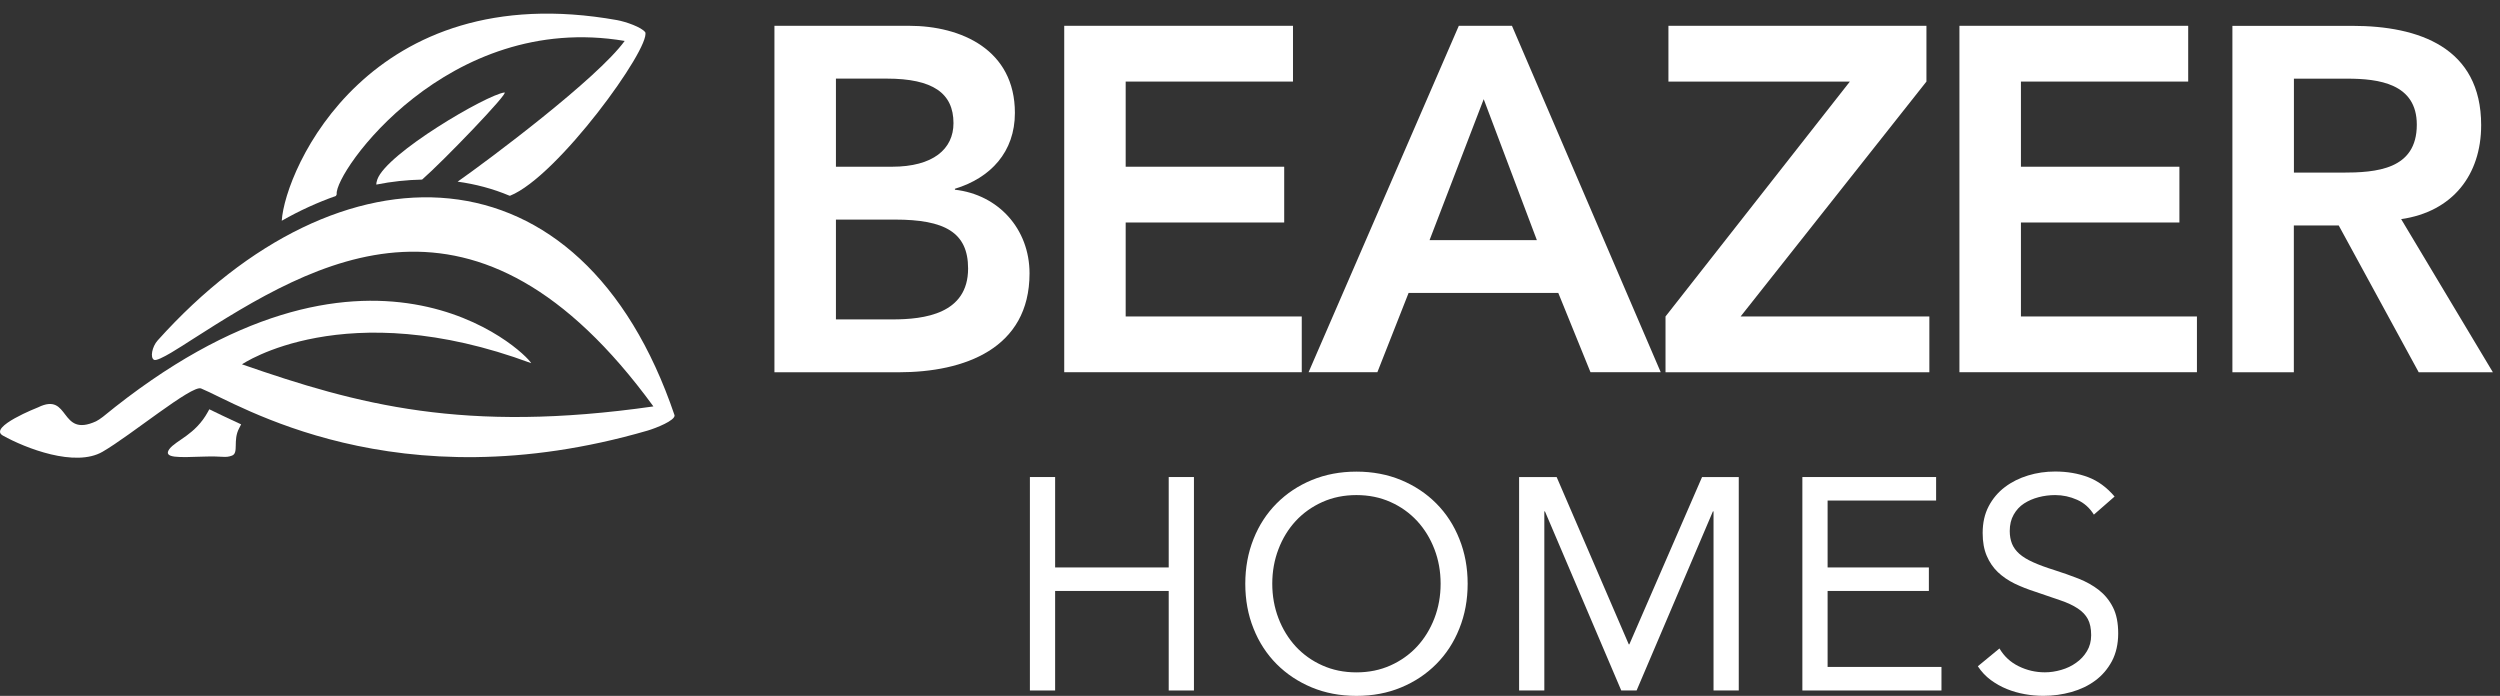
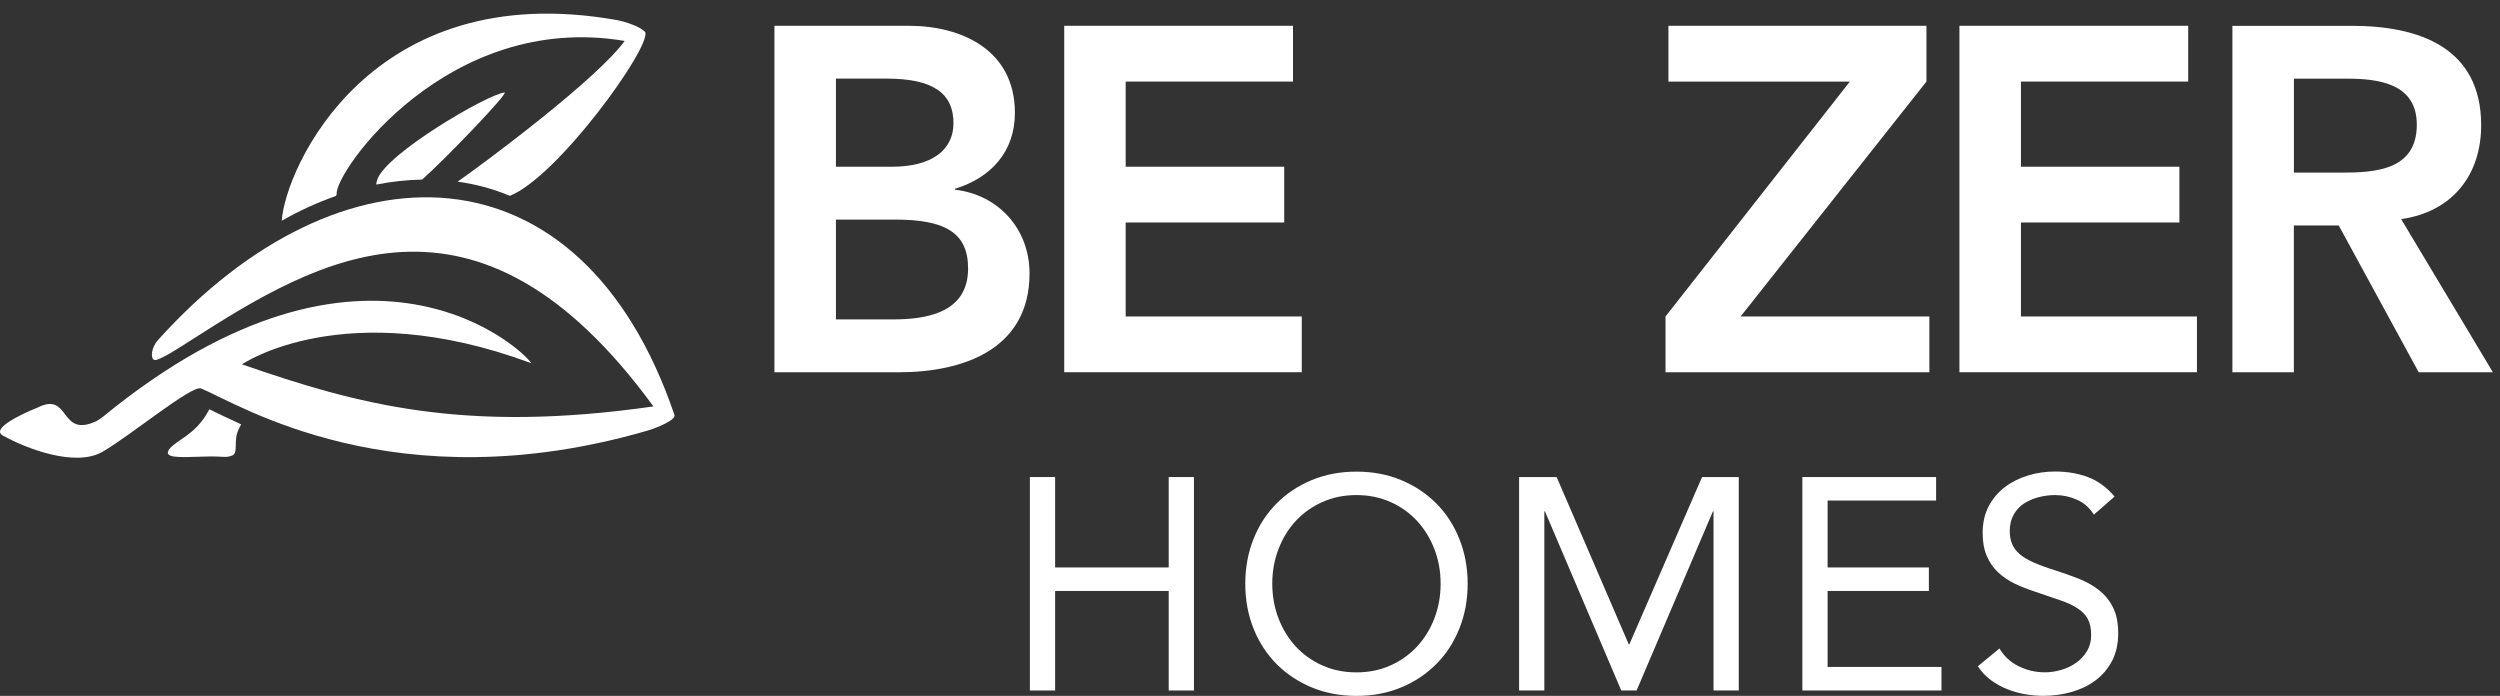
<svg xmlns="http://www.w3.org/2000/svg" width="97" height="27" viewBox="0 0 97 27" fill="none">
  <rect x="0" y="0" width="97" height="27" fill="#333333" stroke="none" />
  <g clip-path="url(#clip0_2223_355)">
    <path d="M6.115 13.211C13.193 5.328 22.551 5.434 26.173 16.113C26.199 16.315 25.456 16.61 25.124 16.708C15.308 19.559 9.211 15.645 7.801 15.072C7.442 14.929 5.074 16.896 3.979 17.528C2.918 18.145 0.985 17.389 0.111 16.9C-0.478 16.569 1.48 15.804 1.48 15.804C2.733 15.188 2.292 17.002 3.724 16.348C3.763 16.328 3.804 16.305 3.847 16.276C3.899 16.24 3.944 16.209 3.993 16.172C14.285 7.735 20.384 13.663 20.61 14.091C13.37 11.401 9.389 14.136 9.389 14.136C13.88 15.696 18 16.823 25.352 15.769C18.468 6.33 12.284 10.084 7.417 13.197C7.099 13.399 6.135 14.045 5.977 13.962C5.817 13.88 5.901 13.45 6.115 13.211Z" fill="white" />
    <path d="M25.034 1.25C24.89 1.054 24.285 0.843 23.94 0.78C14.338 -0.929 11.059 6.569 10.932 8.565C11.625 8.17 12.325 7.853 13.029 7.604C13.053 7.575 13.064 7.551 13.064 7.53C12.971 6.686 17.368 0.43 24.238 1.588C23.179 3.05 18.944 6.216 17.756 7.048C18.447 7.144 19.122 7.32 19.765 7.592C19.775 7.592 19.781 7.592 19.791 7.594C21.64 6.856 25.251 1.854 25.036 1.248" fill="white" />
    <path d="M19.572 3.588C18.886 3.674 14.992 5.95 14.639 6.966C14.609 7.052 14.6 7.115 14.6 7.162C15.198 7.042 15.79 6.98 16.377 6.968C17.182 6.269 19.789 3.563 19.572 3.588Z" fill="white" />
    <path d="M8.064 15.984C7.575 16.876 6.826 17.08 6.568 17.428C6.318 17.784 6.929 17.747 7.903 17.716C8.673 17.688 8.73 17.78 9.003 17.677C9.272 17.573 9.028 17.086 9.276 16.622C9.307 16.563 9.332 16.504 9.356 16.465C8.843 16.232 8.423 16.025 8.121 15.88C8.101 15.911 8.084 15.947 8.064 15.984Z" fill="white" />
    <path d="M32.434 12.393H34.628C35.859 12.393 37.562 12.183 37.562 10.418C37.562 9.013 36.653 8.52 34.724 8.52H32.434V12.393ZM32.434 6.469H34.611C36.201 6.469 36.995 5.786 36.995 4.778C36.995 3.619 36.201 3.05 34.402 3.05H32.434V6.467V6.469ZM30.05 1.001H35.272C37.297 1.001 39.378 1.931 39.378 4.381C39.378 5.899 38.432 6.905 37.051 7.324V7.361C38.735 7.551 39.946 8.88 39.946 10.608C39.946 13.532 37.41 14.444 34.874 14.444H30.048V1.001H30.05Z" fill="white" />
    <path d="M41.292 1.001H50.168V3.165H43.676V6.469H49.827V8.633H43.676V12.279H50.508V14.442H41.292V1.001Z" fill="white" />
-     <path d="M59.63 9.316L57.568 3.848L55.467 9.316H59.63ZM56.602 1.001H58.664L64.436 14.442H61.711L60.462 11.367H54.653L53.442 14.442H50.773L56.602 1.001Z" fill="white" />
    <path d="M64.622 12.279L71.775 3.165H64.735V1.001H74.746V3.165L67.536 12.279H74.859V14.444H64.622V12.279Z" fill="white" />
    <path d="M76.026 1.001H84.902V3.165H78.412V6.469H84.561V8.633H78.412V12.279H85.241V14.442H76.026V1.001Z" fill="white" />
-     <path d="M90.858 6.698C92.202 6.698 93.772 6.584 93.772 4.837C93.772 3.242 92.295 3.052 91.066 3.052H89.004V6.698H90.86H90.858ZM86.619 1.003H91.273C93.846 1.003 96.269 1.839 96.269 4.856C96.269 6.794 95.153 8.216 93.165 8.502L96.724 14.444H93.846L90.743 8.749H89.001V14.444H86.617V1.001L86.619 1.003Z" fill="white" />
+     <path d="M90.858 6.698C92.202 6.698 93.772 6.584 93.772 4.837C93.772 3.242 92.295 3.052 91.066 3.052H89.004V6.698H90.86H90.858ZM86.619 1.003H91.273C93.846 1.003 96.269 1.839 96.269 4.856C96.269 6.794 95.153 8.216 93.165 8.502L96.724 14.444H93.846L90.743 8.749H89.001V14.444H86.617V1.001L86.619 1.003" fill="white" />
    <path d="M39.96 18.509H40.939V22.017H45.346V18.509H46.325V26.791H45.346V22.929H40.939V26.791H39.96V18.509Z" fill="white" />
    <path d="M52.63 26.088C53.112 26.088 53.553 25.998 53.953 25.818C54.353 25.638 54.696 25.393 54.985 25.082C55.271 24.771 55.496 24.405 55.656 23.988C55.816 23.571 55.896 23.125 55.896 22.648C55.896 22.17 55.816 21.726 55.656 21.309C55.496 20.892 55.273 20.528 54.985 20.215C54.696 19.904 54.353 19.657 53.953 19.479C53.553 19.299 53.112 19.209 52.63 19.209C52.148 19.209 51.707 19.299 51.306 19.479C50.906 19.659 50.562 19.904 50.273 20.215C49.987 20.526 49.762 20.892 49.604 21.309C49.444 21.726 49.364 22.172 49.364 22.648C49.364 23.123 49.444 23.569 49.604 23.988C49.764 24.405 49.987 24.769 50.273 25.082C50.562 25.393 50.906 25.64 51.306 25.818C51.705 25.998 52.146 26.088 52.63 26.088ZM52.63 27C52 27 51.422 26.89 50.898 26.673C50.373 26.454 49.919 26.153 49.534 25.767C49.15 25.381 48.849 24.922 48.637 24.387C48.422 23.853 48.317 23.274 48.317 22.649C48.317 22.025 48.424 21.446 48.637 20.912C48.849 20.377 49.15 19.918 49.534 19.532C49.919 19.146 50.373 18.843 50.898 18.626C51.422 18.409 52 18.299 52.63 18.299C53.26 18.299 53.838 18.409 54.362 18.626C54.887 18.845 55.342 19.146 55.726 19.532C56.11 19.918 56.411 20.377 56.623 20.912C56.838 21.446 56.945 22.025 56.945 22.649C56.945 23.274 56.838 23.853 56.623 24.387C56.411 24.922 56.11 25.381 55.726 25.767C55.342 26.153 54.887 26.456 54.362 26.673C53.838 26.892 53.26 27 52.63 27Z" fill="white" />
    <path d="M58.941 18.509H60.398L63.196 25H63.219L66.04 18.509H67.464V26.791H66.485V19.841H66.461L63.5 26.791H62.905L59.944 19.841H59.92V26.791H58.941V18.509Z" fill="white" />
    <path d="M69.932 18.509H75.121V19.421H70.911V22.017H74.84V22.929H70.911V25.877H75.329V26.791H69.932V18.509Z" fill="white" />
    <path d="M81.244 19.97C81.08 19.706 80.864 19.512 80.591 19.391C80.319 19.27 80.035 19.209 79.74 19.209C79.522 19.209 79.309 19.236 79.098 19.291C78.888 19.346 78.7 19.428 78.532 19.536C78.365 19.645 78.232 19.79 78.131 19.968C78.029 20.148 77.978 20.358 77.978 20.601C77.978 20.788 78.008 20.953 78.066 21.098C78.125 21.242 78.22 21.372 78.351 21.489C78.484 21.606 78.663 21.716 78.888 21.816C79.112 21.918 79.389 22.019 79.715 22.121C80.033 22.223 80.343 22.331 80.641 22.448C80.94 22.565 81.205 22.714 81.435 22.892C81.663 23.072 81.847 23.295 81.983 23.565C82.12 23.834 82.186 24.172 82.186 24.577C82.186 24.982 82.104 25.348 81.942 25.654C81.779 25.957 81.564 26.209 81.295 26.407C81.026 26.607 80.717 26.753 80.368 26.851C80.019 26.949 79.656 26.998 79.284 26.998C79.042 26.998 78.802 26.977 78.56 26.933C78.318 26.89 78.088 26.824 77.865 26.734C77.643 26.644 77.436 26.526 77.241 26.384C77.046 26.239 76.88 26.063 76.74 25.851L77.579 25.16C77.758 25.464 78.006 25.695 78.326 25.851C78.644 26.008 78.983 26.086 79.34 26.086C79.549 26.086 79.761 26.055 79.976 25.992C80.191 25.93 80.382 25.84 80.553 25.716C80.725 25.597 80.866 25.446 80.973 25.266C81.082 25.086 81.137 24.881 81.137 24.646C81.137 24.387 81.094 24.18 81.008 24.019C80.922 23.859 80.791 23.722 80.612 23.605C80.433 23.487 80.208 23.381 79.935 23.29C79.662 23.195 79.344 23.086 78.979 22.963C78.683 22.869 78.412 22.761 78.164 22.642C77.916 22.52 77.7 22.372 77.516 22.198C77.333 22.021 77.19 21.812 77.085 21.565C76.98 21.321 76.927 21.025 76.927 20.683C76.927 20.285 77.005 19.939 77.161 19.642C77.317 19.346 77.526 19.098 77.791 18.898C78.055 18.698 78.355 18.55 78.689 18.448C79.022 18.346 79.373 18.295 79.738 18.295C80.204 18.295 80.63 18.368 81.014 18.512C81.398 18.657 81.743 18.908 82.046 19.266L81.242 19.968L81.244 19.97Z" fill="white" />
  </g>
  <defs>
    <clipPath id="clip0_2223_355">
      <rect width="97" height="27" fill="white" />
    </clipPath>
  </defs>
</svg>